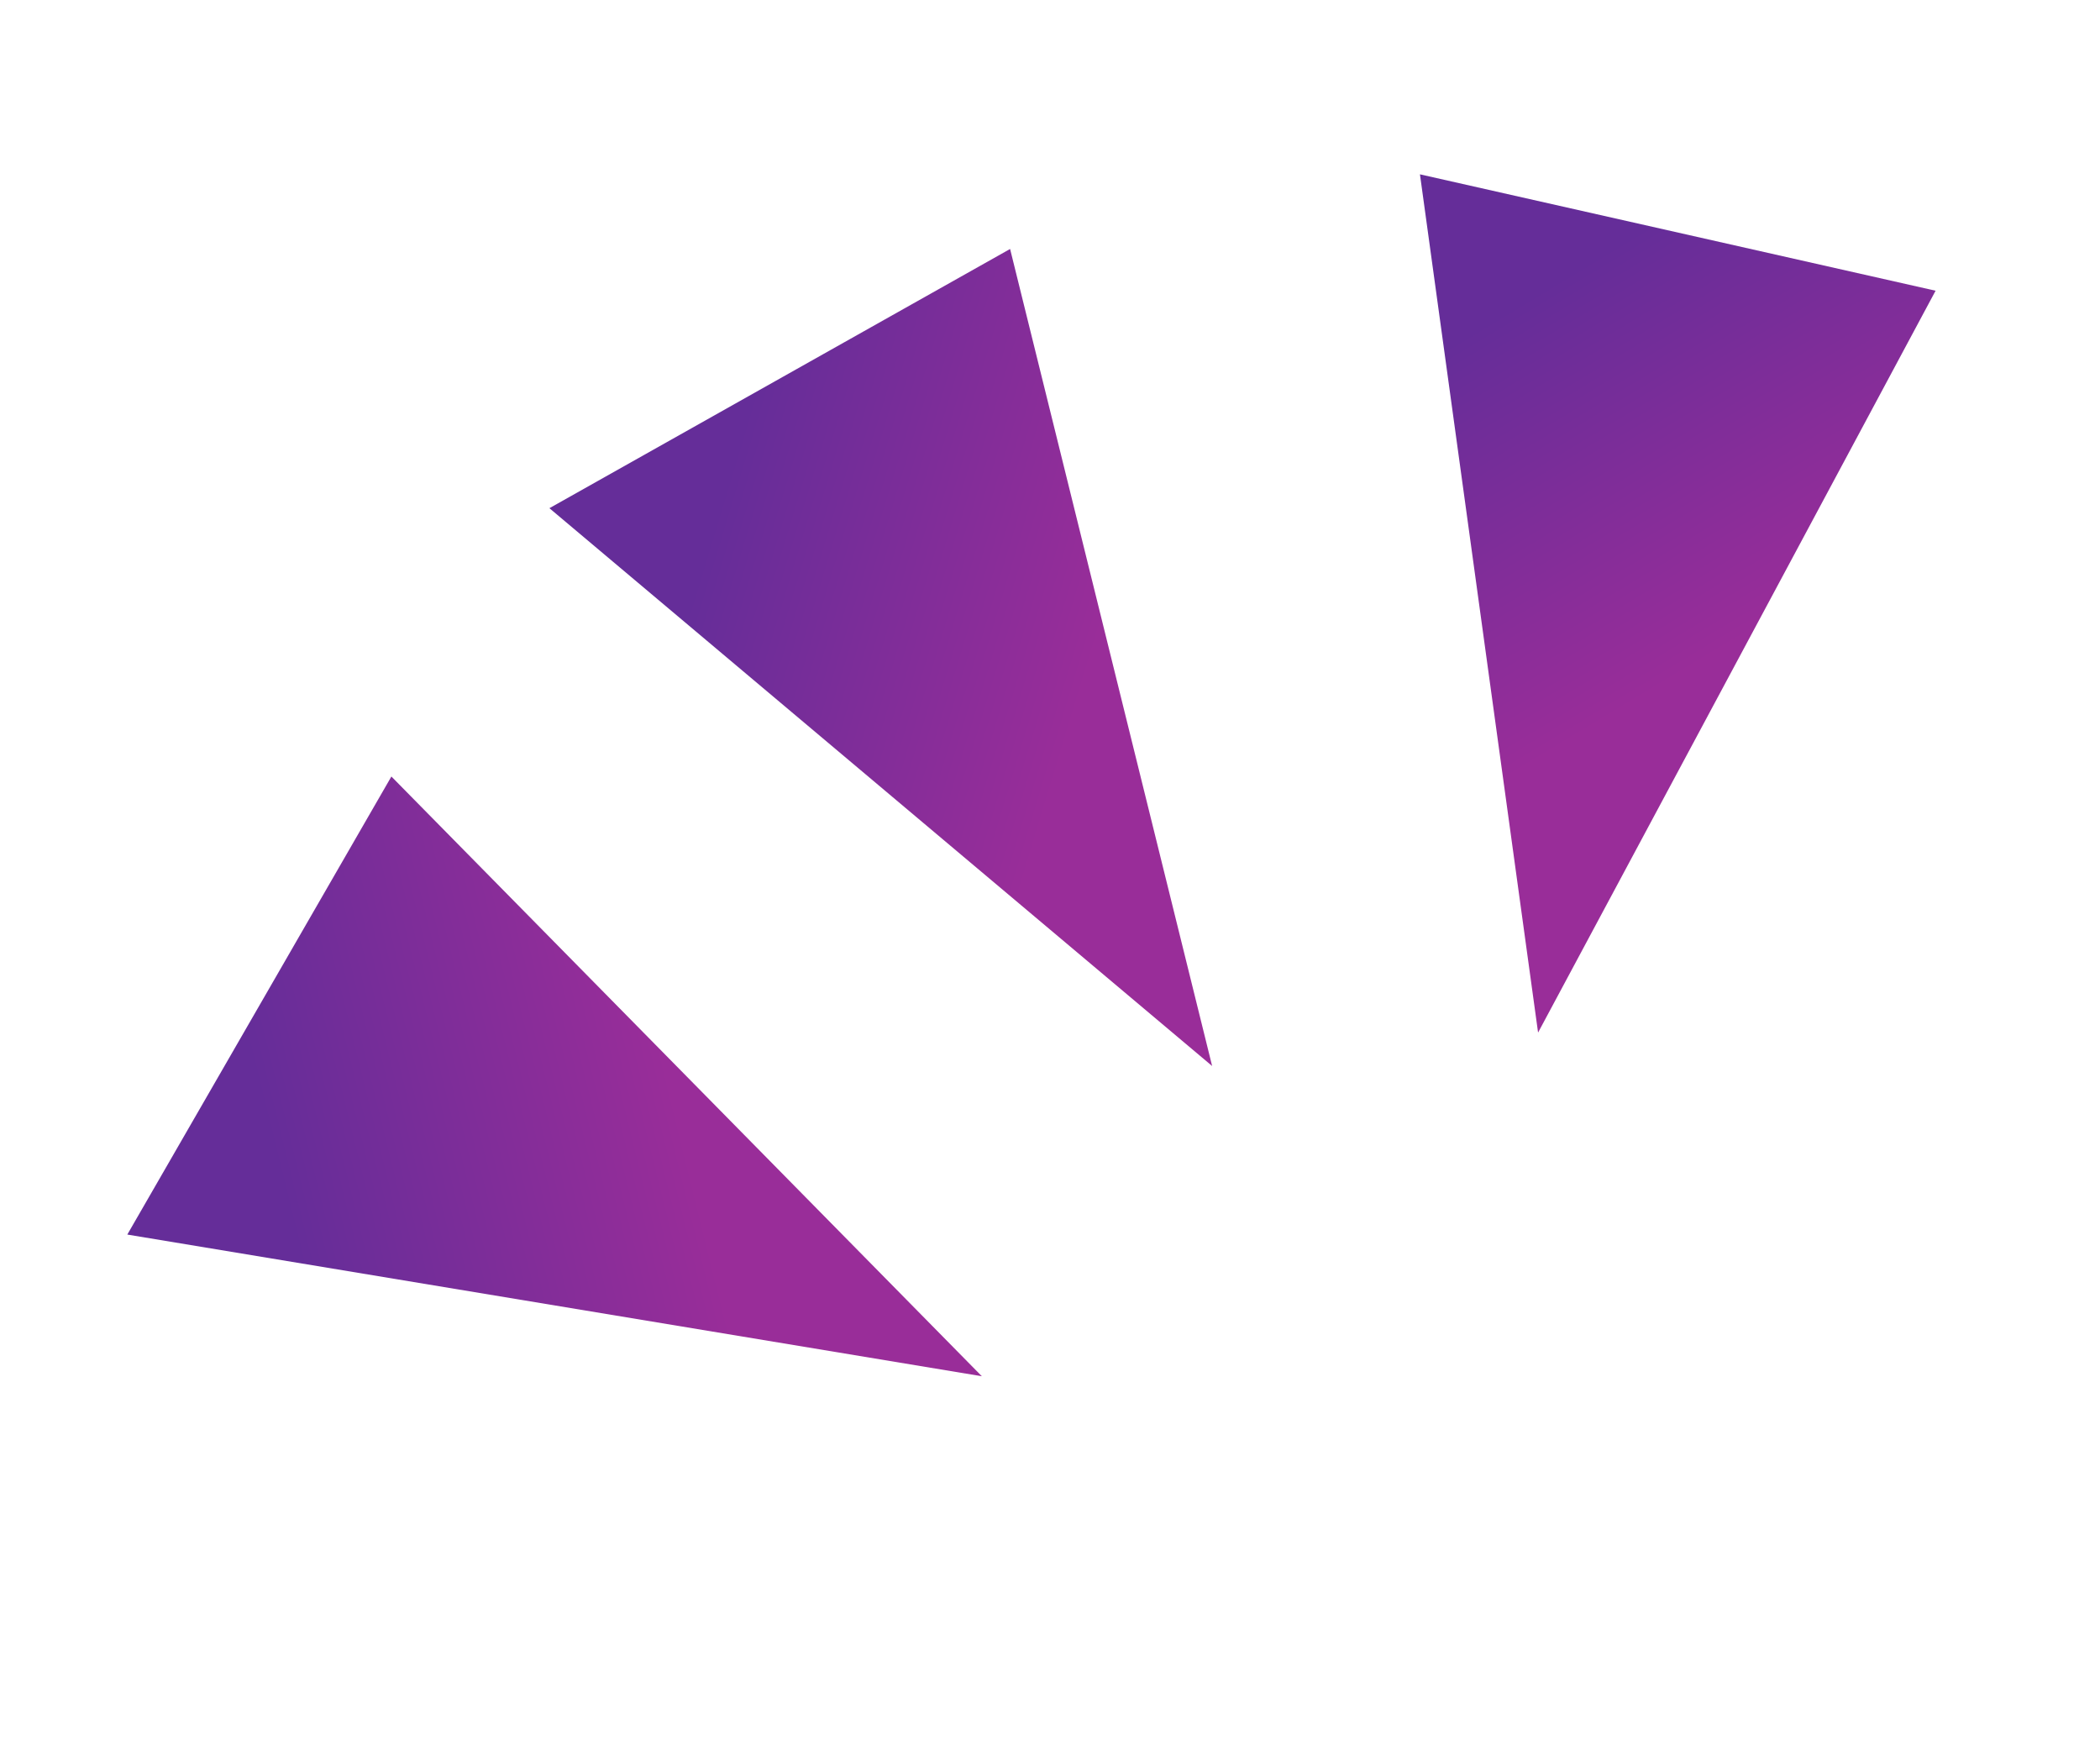
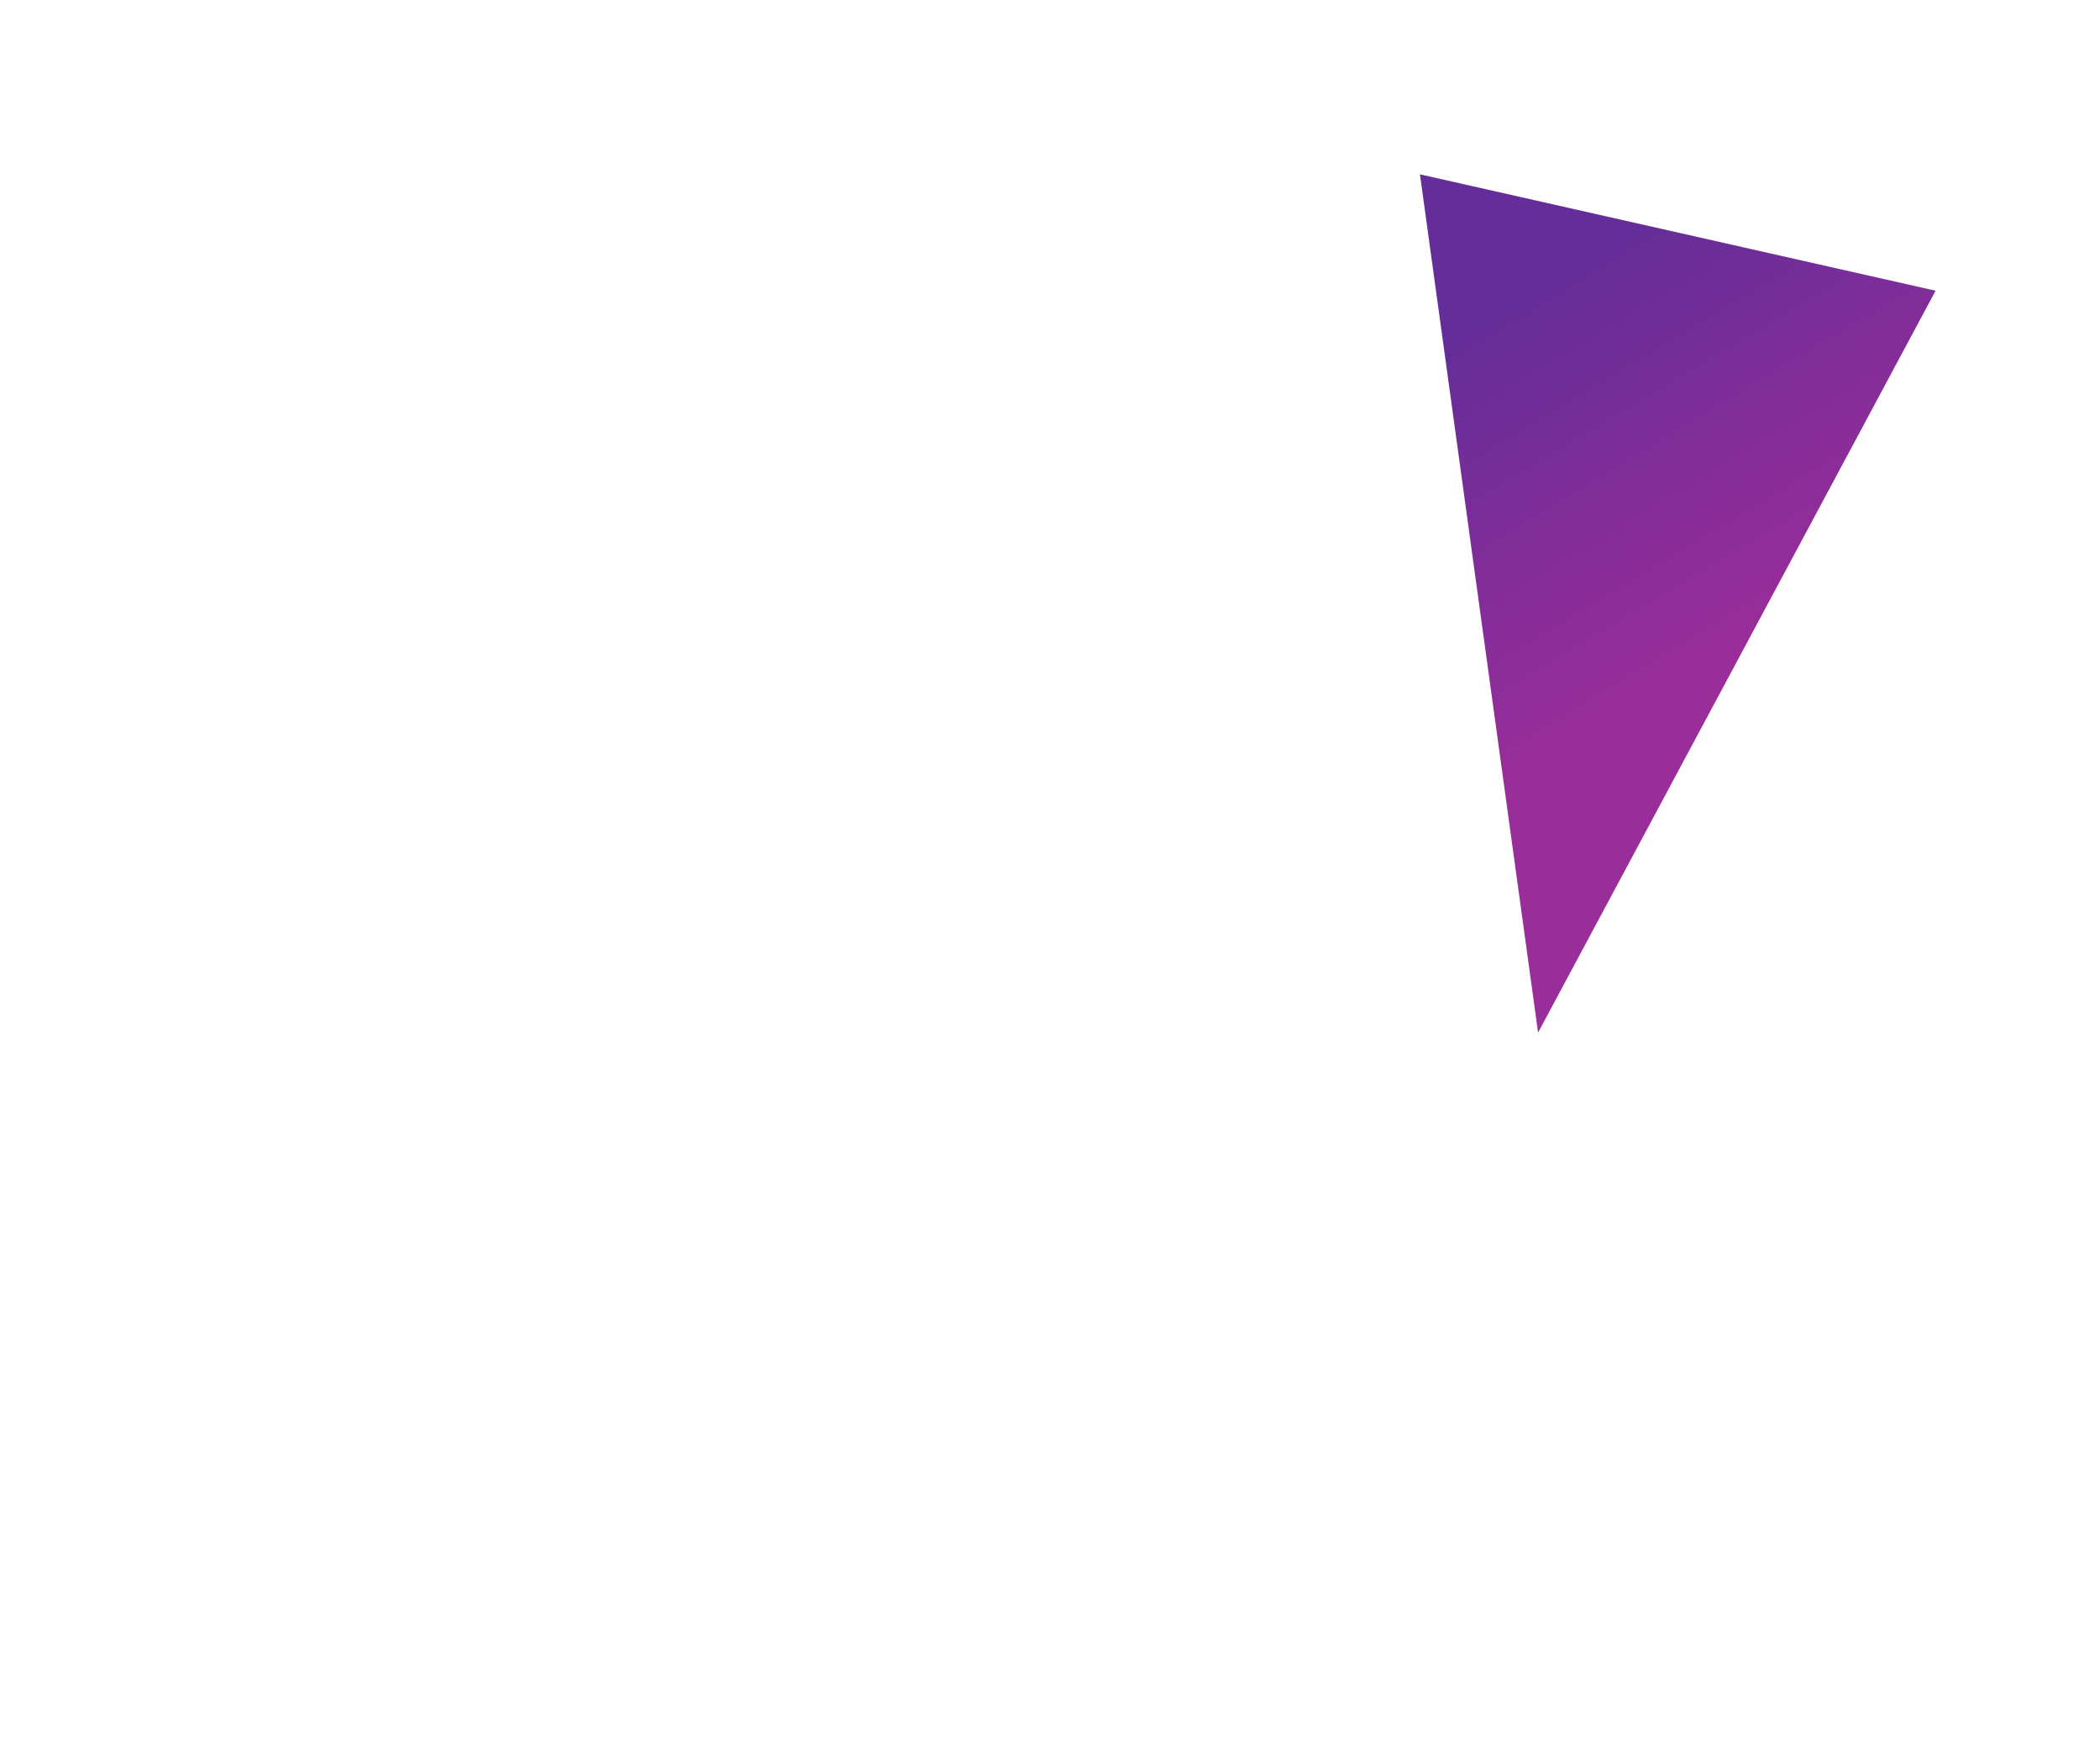
<svg xmlns="http://www.w3.org/2000/svg" width="24" height="20" viewBox="0 0 24 20" fill="none">
-   <path d="M6.279 5.807L13.853 12.181L11.544 2.845L6.279 5.807Z" fill="url(#paint0_linear_3082_699)" />
  <path d="M16.228 1.992L17.578 11.799L22.121 3.322L16.228 1.992Z" fill="url(#paint1_linear_3082_699)" />
-   <path d="M1.455 14.107L11.221 15.726L4.473 8.873L1.455 14.107Z" fill="url(#paint2_linear_3082_699)" />
  <defs>
    <linearGradient id="paint0_linear_3082_699" x1="11.858" y1="9.591" x2="7.47" y2="8.263" gradientUnits="userSpaceOnUse">
      <stop stop-color="#992D99" />
      <stop offset="1" stop-color="#652D99" />
    </linearGradient>
    <linearGradient id="paint1_linear_3082_699" x1="17.833" y1="8.54" x2="15.466" y2="4.613" gradientUnits="userSpaceOnUse">
      <stop stop-color="#992D99" />
      <stop offset="1" stop-color="#652D99" />
    </linearGradient>
    <linearGradient id="paint2_linear_3082_699" x1="8.184" y1="14.516" x2="3.732" y2="15.612" gradientUnits="userSpaceOnUse">
      <stop stop-color="#992D99" />
      <stop offset="1" stop-color="#652D99" />
    </linearGradient>
  </defs>
</svg>